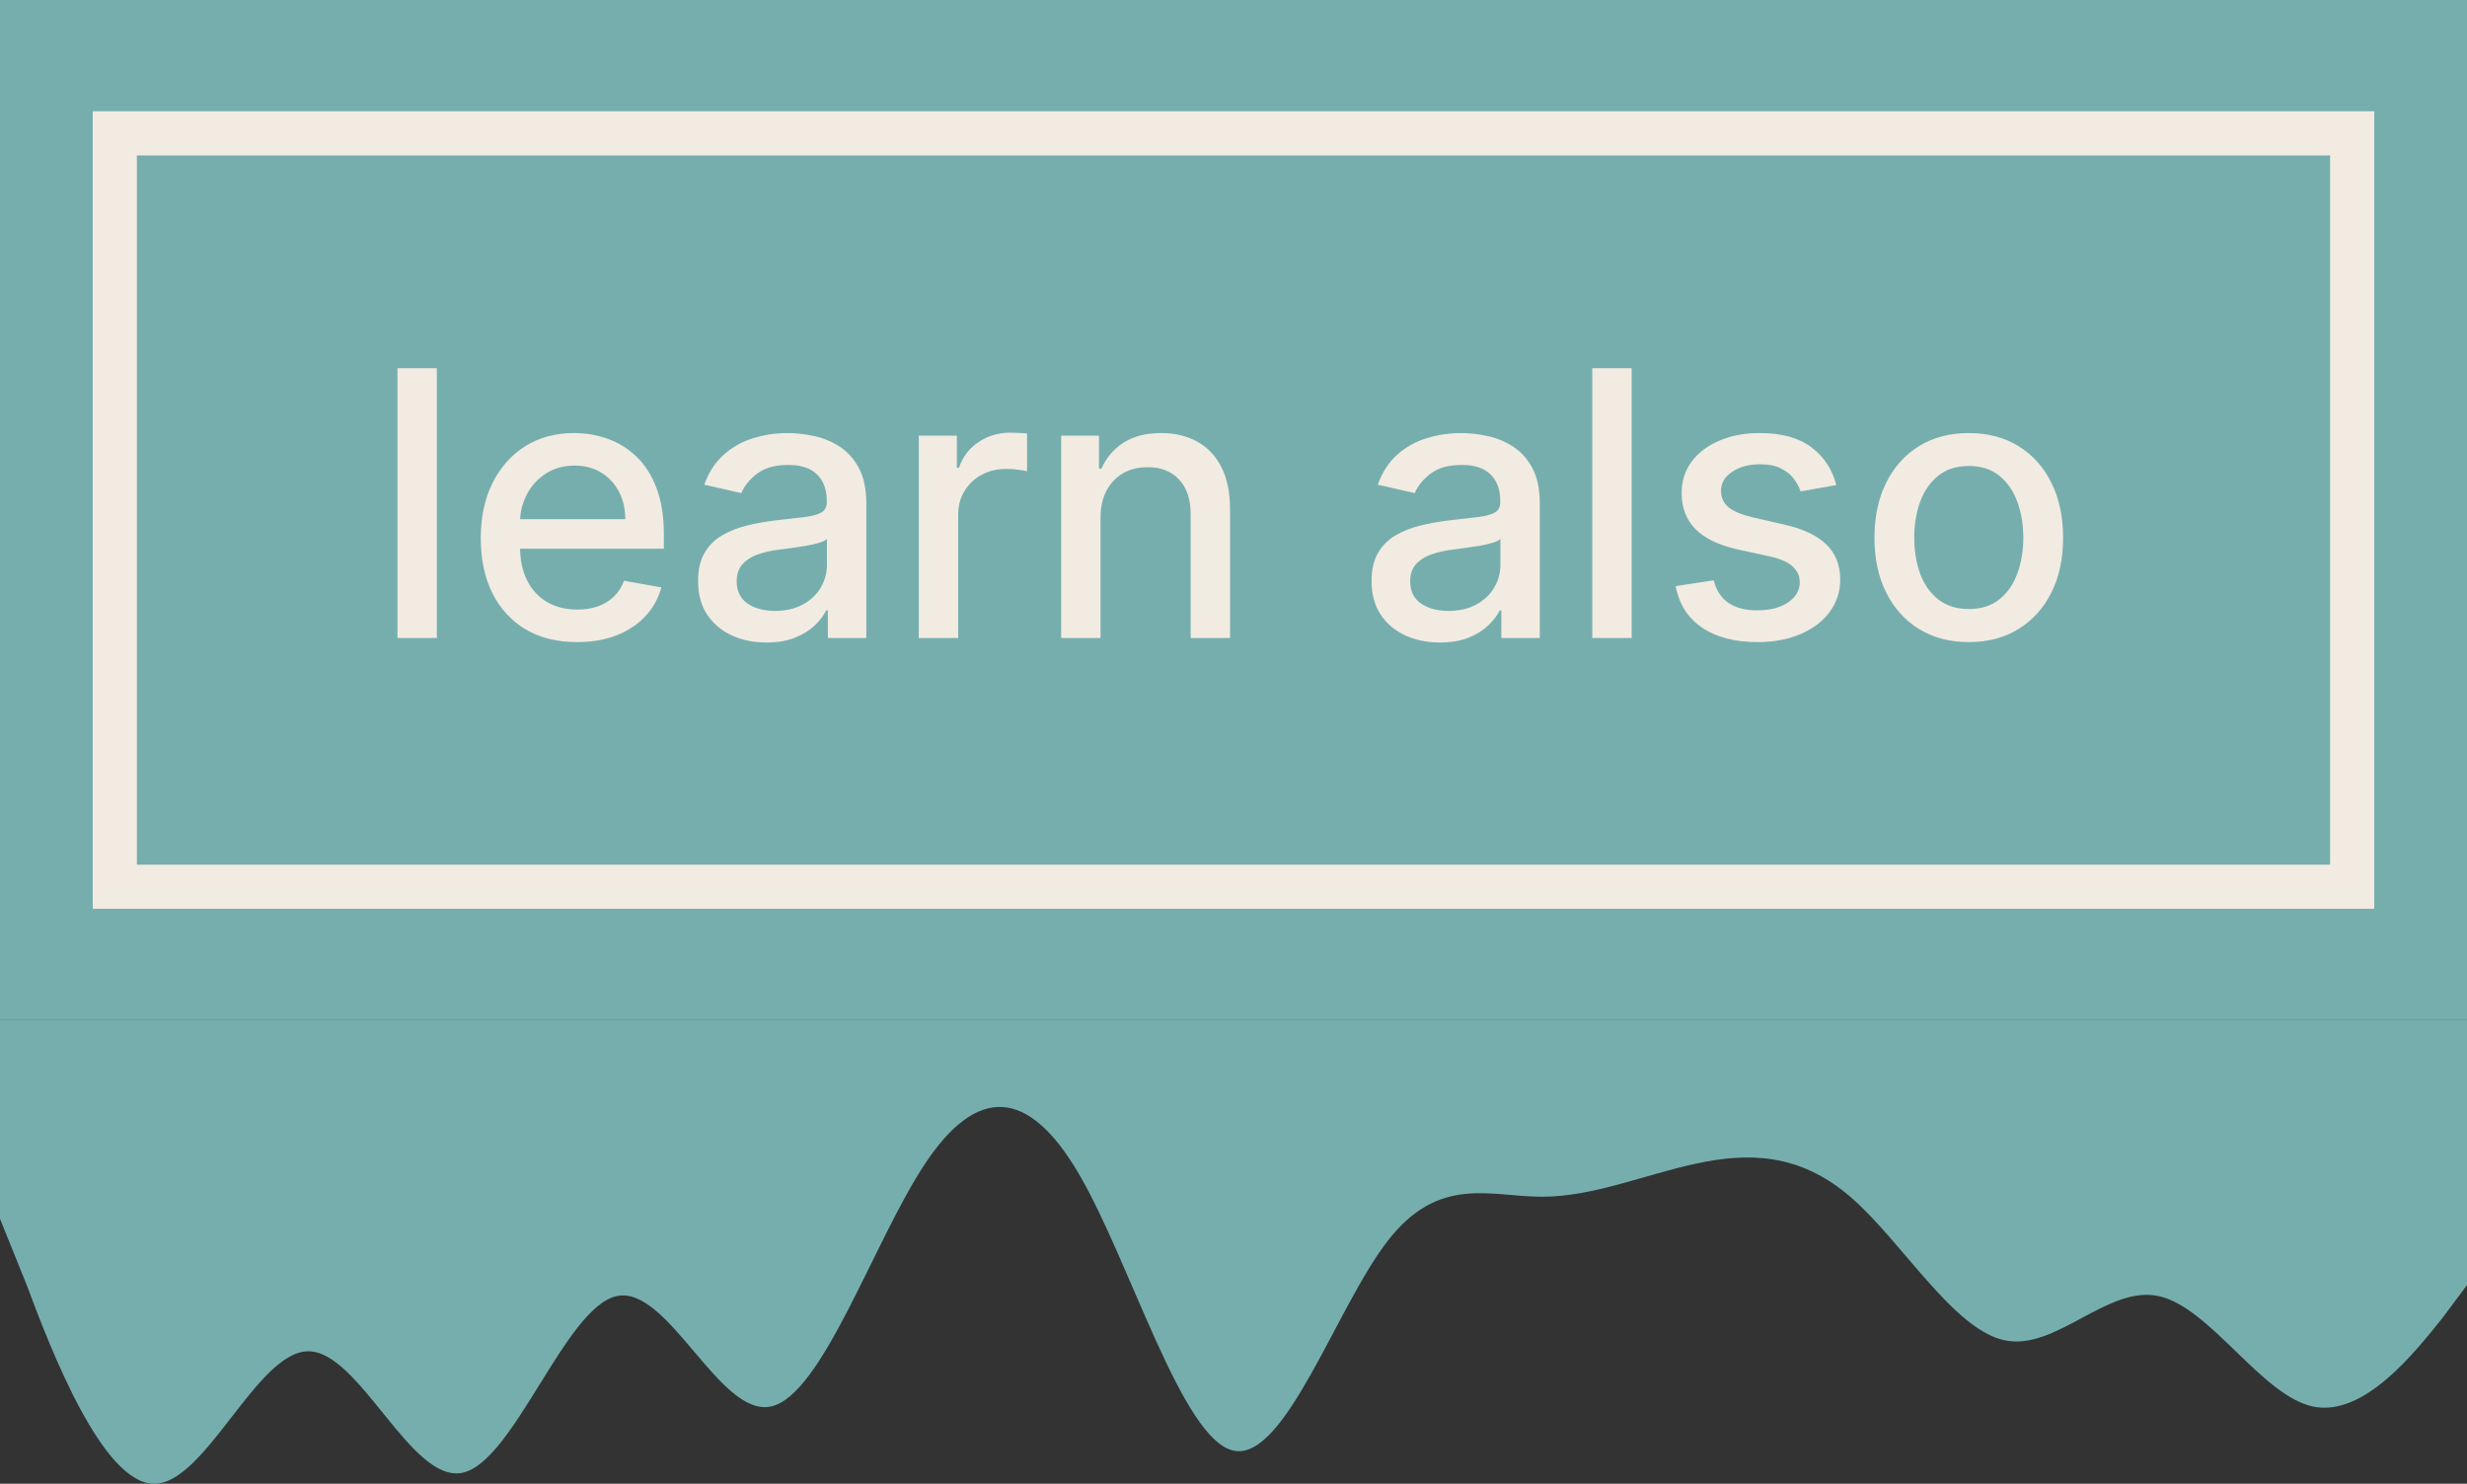
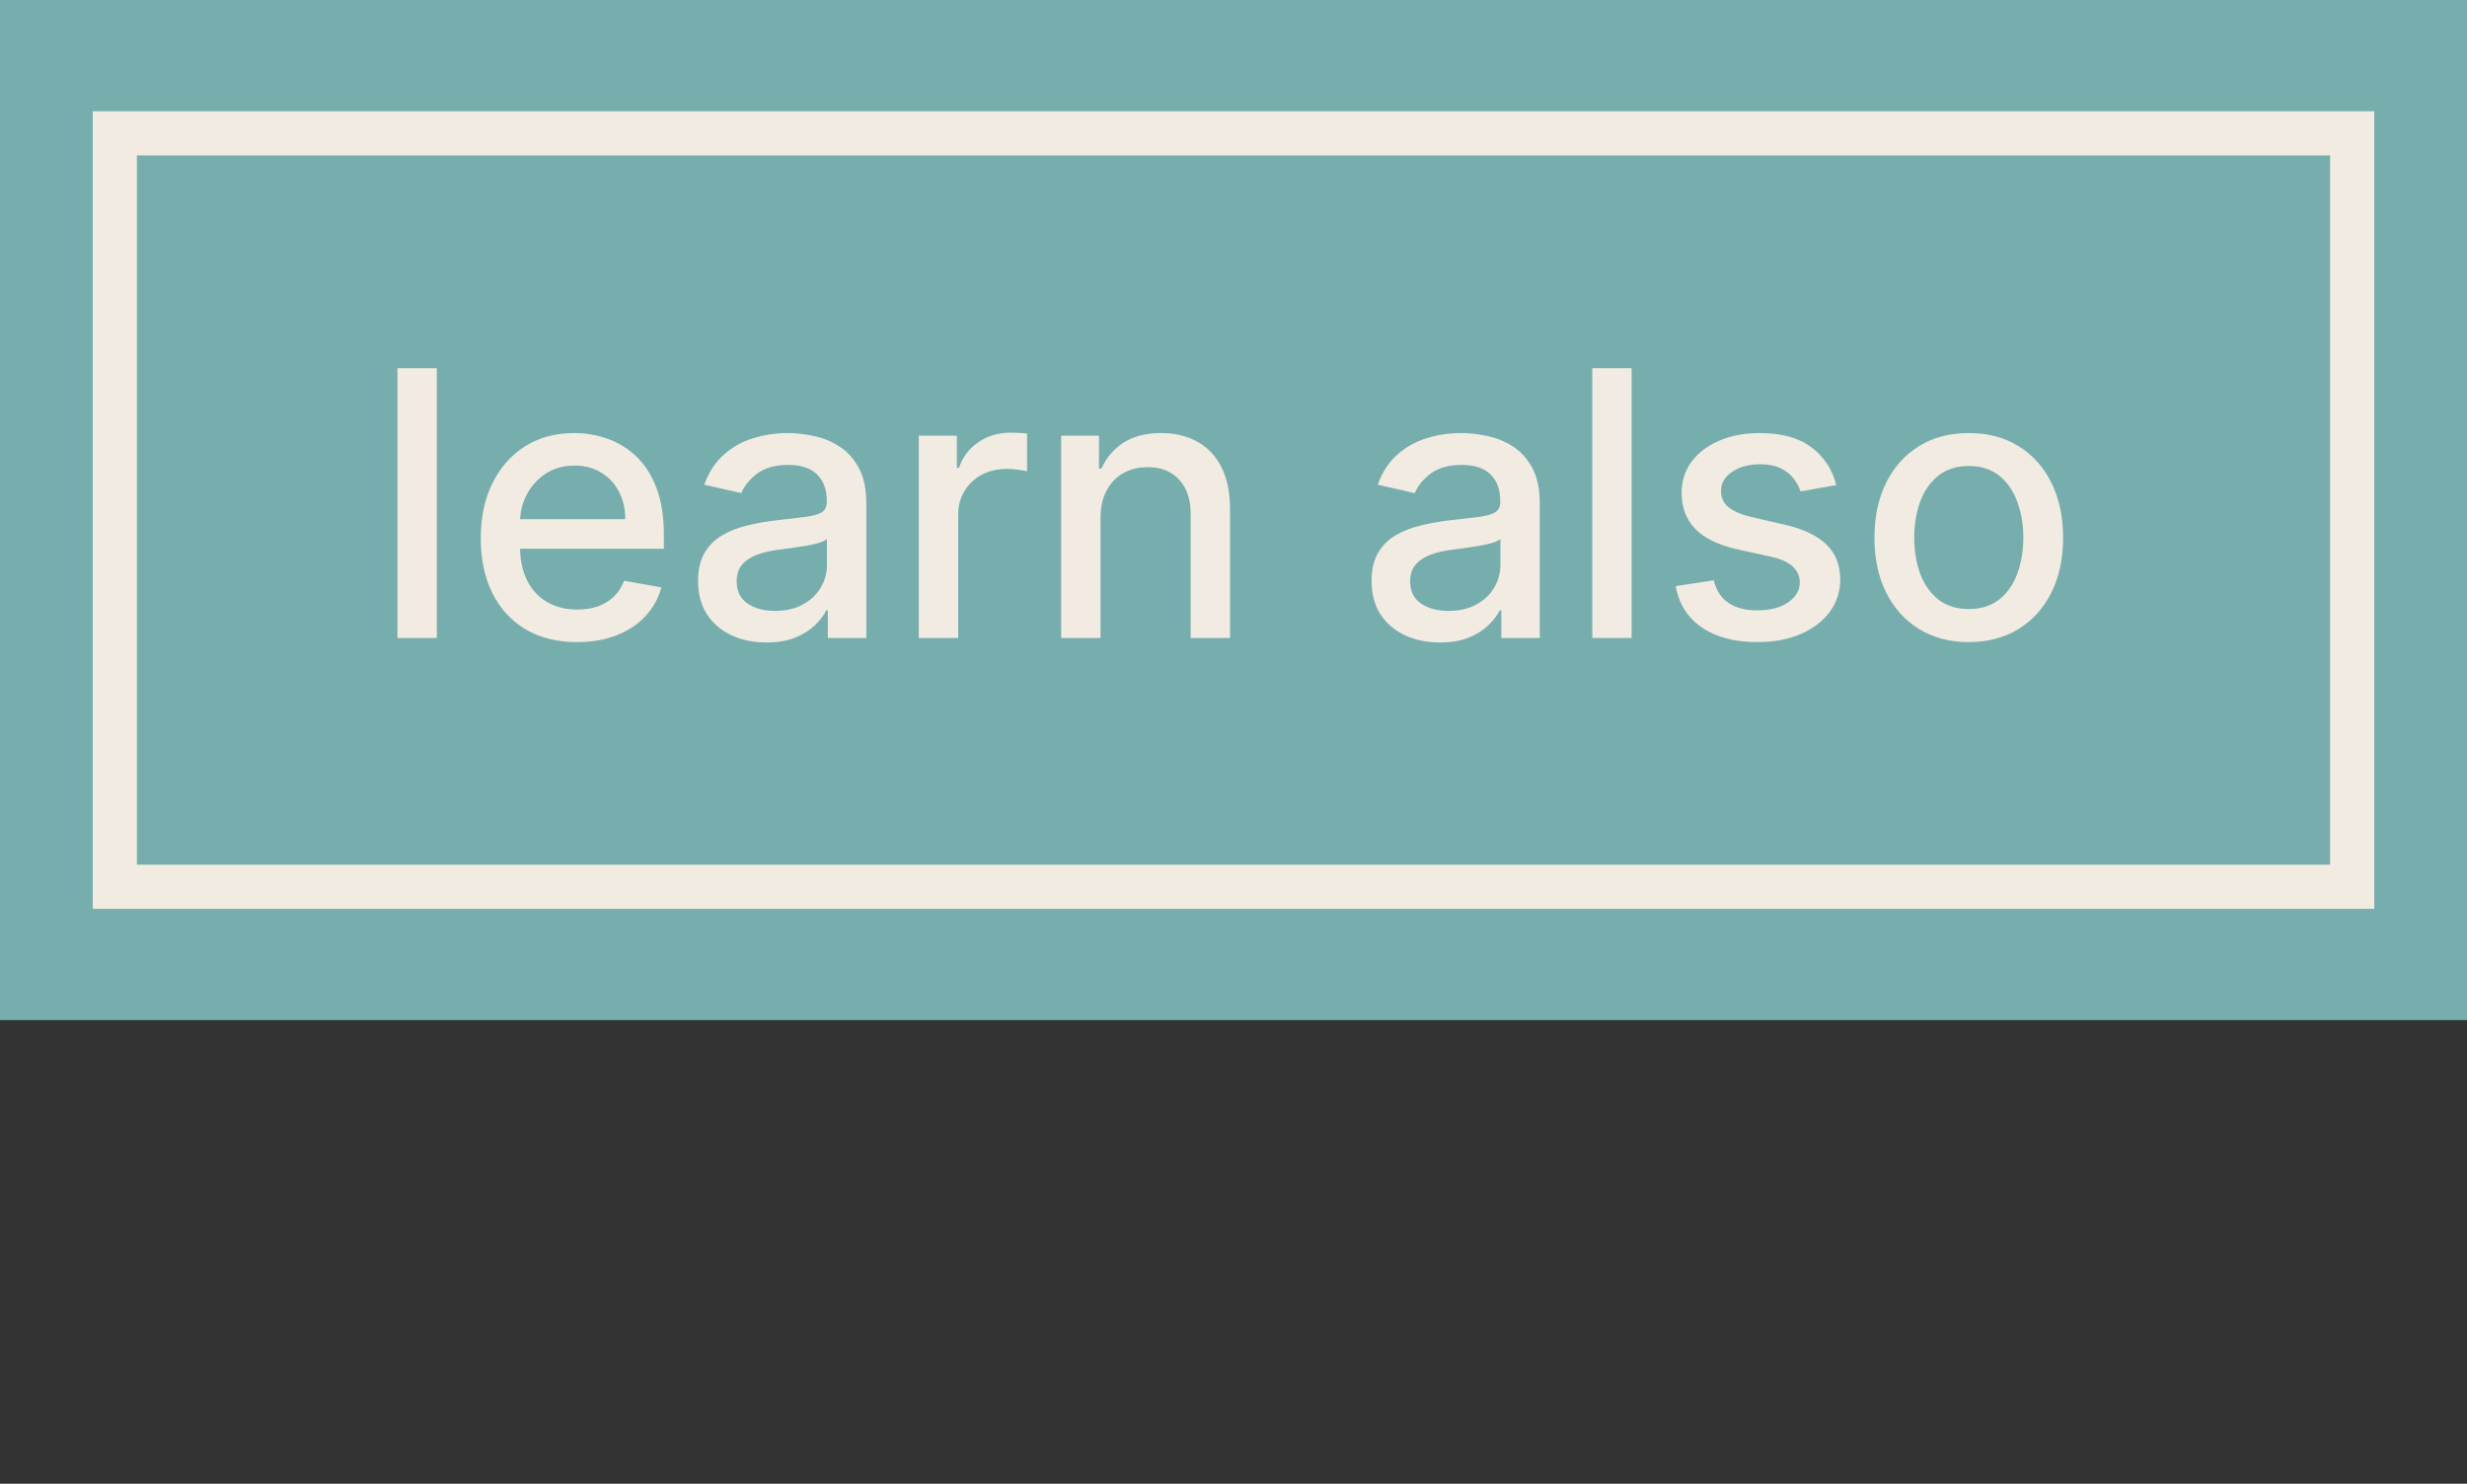
<svg xmlns="http://www.w3.org/2000/svg" width="133" height="80" viewBox="0 0 133 80" fill="none">
  <rect x="0" y="0" width="133" height="80" fill="#333333" stroke="none" />
-   <path fill-rule="evenodd" clip-rule="evenodd" d="M0 65.714L1.441 69.286C2.771 72.857 5.542 80 8.312 80C11.083 80 13.854 72.857 16.625 72.857C19.396 72.857 22.167 80 24.938 79.405C27.708 78.809 30.479 70.476 33.25 69.881C36.021 69.286 38.792 76.429 41.562 75.833C44.333 75.238 47.104 66.905 49.875 62.738C52.646 58.571 55.417 58.571 58.188 63.333C60.958 68.095 63.729 77.619 66.5 78.214C69.271 78.809 72.042 70.476 74.812 66.905C77.583 63.333 80.354 64.524 83.125 64.524C85.896 64.524 88.667 63.333 91.438 62.738C94.208 62.143 96.979 62.143 99.75 64.524C102.521 66.905 105.292 71.667 108.062 72.262C110.833 72.857 113.604 69.286 116.375 69.881C119.146 70.476 121.917 75.238 124.688 75.833C127.458 76.429 130.229 72.857 131.67 71.071L133 69.286V55H131.67C130.229 55 127.458 55 124.688 55C121.917 55 119.146 55 116.375 55C113.604 55 110.833 55 108.062 55C105.292 55 102.521 55 99.75 55C96.979 55 94.208 55 91.438 55C88.667 55 85.896 55 83.125 55C80.354 55 77.583 55 74.812 55C72.042 55 69.271 55 66.5 55C63.729 55 60.958 55 58.188 55C55.417 55 52.646 55 49.875 55C47.104 55 44.333 55 41.562 55C38.792 55 36.021 55 33.25 55C30.479 55 27.708 55 24.938 55C22.167 55 19.396 55 16.625 55C13.854 55 11.083 55 8.312 55C5.542 55 2.771 55 1.441 55H0V65.714Z" fill="#76AEAE" />
  <rect width="133" height="55" fill="#76AEAE" />
  <rect x="6.19" y="7.19" width="120.62" height="40.62" stroke="#F2EBE1" stroke-width="2.38" />
  <path d="M23.551 19.854V34.4H21.428V19.854H23.551ZM31.11 34.62C30.035 34.62 29.109 34.39 28.333 33.931C27.561 33.467 26.964 32.816 26.543 31.978C26.126 31.135 25.918 30.148 25.918 29.016C25.918 27.899 26.126 26.914 26.543 26.062C26.964 25.21 27.552 24.544 28.304 24.066C29.062 23.588 29.947 23.349 30.961 23.349C31.576 23.349 32.173 23.451 32.75 23.654C33.328 23.858 33.846 24.177 34.306 24.613C34.765 25.049 35.127 25.614 35.392 26.31C35.658 27.002 35.79 27.842 35.79 28.832V29.585H27.118V27.994H33.709C33.709 27.435 33.596 26.94 33.368 26.509C33.141 26.074 32.821 25.73 32.41 25.479C32.002 25.229 31.524 25.103 30.975 25.103C30.378 25.103 29.857 25.25 29.412 25.543C28.972 25.832 28.631 26.211 28.39 26.68C28.153 27.144 28.035 27.648 28.035 28.192V29.435C28.035 30.165 28.162 30.785 28.418 31.296C28.678 31.808 29.041 32.198 29.505 32.468C29.969 32.733 30.511 32.866 31.131 32.866C31.534 32.866 31.901 32.809 32.232 32.695C32.563 32.577 32.85 32.402 33.091 32.17C33.333 31.938 33.517 31.651 33.645 31.31L35.655 31.673C35.494 32.264 35.205 32.783 34.789 33.228C34.377 33.668 33.858 34.012 33.233 34.258C32.613 34.499 31.905 34.62 31.11 34.62ZM41.321 34.641C40.63 34.641 40.005 34.514 39.446 34.258C38.887 33.997 38.445 33.621 38.118 33.129C37.796 32.636 37.635 32.032 37.635 31.317C37.635 30.702 37.753 30.195 37.99 29.798C38.227 29.4 38.546 29.085 38.949 28.853C39.351 28.621 39.801 28.446 40.298 28.328C40.795 28.209 41.302 28.119 41.818 28.058C42.472 27.982 43.002 27.92 43.409 27.873C43.816 27.821 44.112 27.738 44.297 27.624C44.482 27.511 44.574 27.326 44.574 27.07V27.021C44.574 26.4 44.399 25.92 44.048 25.579C43.703 25.238 43.187 25.067 42.5 25.067C41.785 25.067 41.222 25.226 40.81 25.543C40.403 25.856 40.121 26.204 39.965 26.587L37.969 26.133C38.206 25.47 38.551 24.935 39.006 24.528C39.465 24.116 39.993 23.817 40.59 23.633C41.186 23.444 41.813 23.349 42.472 23.349C42.907 23.349 43.369 23.401 43.857 23.505C44.349 23.604 44.808 23.789 45.234 24.059C45.665 24.329 46.018 24.715 46.293 25.217C46.567 25.714 46.705 26.36 46.705 27.156V34.4H44.631V32.908H44.545C44.408 33.183 44.202 33.453 43.928 33.718C43.653 33.983 43.3 34.203 42.869 34.379C42.438 34.554 41.922 34.641 41.321 34.641ZM41.783 32.937C42.37 32.937 42.872 32.821 43.288 32.589C43.71 32.357 44.029 32.054 44.247 31.68C44.47 31.301 44.581 30.896 44.581 30.465V29.059C44.505 29.135 44.358 29.206 44.141 29.272C43.928 29.334 43.684 29.388 43.409 29.435C43.135 29.478 42.867 29.518 42.607 29.556C42.346 29.589 42.128 29.618 41.953 29.641C41.541 29.694 41.165 29.781 40.824 29.904C40.488 30.027 40.218 30.205 40.014 30.437C39.815 30.664 39.716 30.967 39.716 31.346C39.716 31.872 39.91 32.269 40.298 32.539C40.687 32.804 41.181 32.937 41.783 32.937ZM49.533 34.4V23.491H51.586V25.224H51.699C51.898 24.637 52.248 24.175 52.75 23.839C53.257 23.498 53.83 23.328 54.469 23.328C54.602 23.328 54.758 23.332 54.938 23.342C55.123 23.351 55.267 23.363 55.371 23.377V25.408C55.286 25.385 55.134 25.359 54.917 25.33C54.699 25.297 54.481 25.281 54.263 25.281C53.761 25.281 53.314 25.387 52.921 25.6C52.533 25.808 52.225 26.1 51.998 26.474C51.77 26.843 51.657 27.265 51.657 27.738V34.4H49.533ZM59.332 27.923V34.4H57.209V23.491H59.247V25.266H59.382C59.633 24.689 60.026 24.225 60.561 23.874C61.101 23.524 61.78 23.349 62.599 23.349C63.343 23.349 63.994 23.505 64.553 23.817C65.111 24.125 65.544 24.585 65.852 25.195C66.16 25.806 66.314 26.561 66.314 27.461V34.4H64.19V27.717C64.19 26.926 63.984 26.308 63.572 25.863C63.16 25.413 62.595 25.188 61.875 25.188C61.383 25.188 60.945 25.295 60.561 25.508C60.182 25.721 59.882 26.033 59.659 26.445C59.441 26.853 59.332 27.345 59.332 27.923ZM77.63 34.641C76.938 34.641 76.313 34.514 75.755 34.258C75.196 33.997 74.753 33.621 74.427 33.129C74.105 32.636 73.944 32.032 73.944 31.317C73.944 30.702 74.062 30.195 74.299 29.798C74.535 29.4 74.855 29.085 75.257 28.853C75.66 28.621 76.11 28.446 76.607 28.328C77.104 28.209 77.611 28.119 78.127 28.058C78.78 27.982 79.311 27.92 79.718 27.873C80.125 27.821 80.421 27.738 80.606 27.624C80.79 27.511 80.882 27.326 80.882 27.07V27.021C80.882 26.4 80.707 25.92 80.357 25.579C80.011 25.238 79.495 25.067 78.809 25.067C78.094 25.067 77.53 25.226 77.118 25.543C76.711 25.856 76.429 26.204 76.273 26.587L74.277 26.133C74.514 25.47 74.86 24.935 75.314 24.528C75.774 24.116 76.302 23.817 76.898 23.633C77.495 23.444 78.122 23.349 78.78 23.349C79.216 23.349 79.677 23.401 80.165 23.505C80.658 23.604 81.117 23.789 81.543 24.059C81.974 24.329 82.327 24.715 82.601 25.217C82.876 25.714 83.013 26.36 83.013 27.156V34.4H80.939V32.908H80.854C80.717 33.183 80.511 33.453 80.236 33.718C79.962 33.983 79.609 34.203 79.178 34.379C78.747 34.554 78.231 34.641 77.63 34.641ZM78.091 32.937C78.678 32.937 79.18 32.821 79.597 32.589C80.018 32.357 80.338 32.054 80.556 31.68C80.778 31.301 80.89 30.896 80.89 30.465V29.059C80.814 29.135 80.667 29.206 80.449 29.272C80.236 29.334 79.992 29.388 79.718 29.435C79.443 29.478 79.176 29.518 78.915 29.556C78.655 29.589 78.437 29.618 78.262 29.641C77.85 29.694 77.473 29.781 77.132 29.904C76.796 30.027 76.526 30.205 76.323 30.437C76.124 30.664 76.025 30.967 76.025 31.346C76.025 31.872 76.219 32.269 76.607 32.539C76.995 32.804 77.49 32.937 78.091 32.937ZM87.965 19.854V34.4H85.842V19.854H87.965ZM98.997 26.154L97.072 26.495C96.992 26.249 96.864 26.015 96.689 25.792C96.518 25.569 96.286 25.387 95.993 25.245C95.699 25.103 95.332 25.032 94.892 25.032C94.29 25.032 93.788 25.167 93.386 25.437C92.984 25.702 92.782 26.045 92.782 26.467C92.782 26.831 92.917 27.125 93.187 27.347C93.457 27.57 93.893 27.752 94.494 27.894L96.227 28.292C97.231 28.524 97.979 28.881 98.471 29.364C98.964 29.847 99.21 30.475 99.21 31.247C99.21 31.9 99.02 32.482 98.642 32.994C98.268 33.5 97.745 33.898 97.072 34.187C96.404 34.476 95.63 34.62 94.75 34.62C93.528 34.62 92.531 34.36 91.76 33.839C90.988 33.313 90.514 32.568 90.339 31.602L92.392 31.289C92.52 31.824 92.782 32.229 93.18 32.504C93.578 32.773 94.096 32.908 94.736 32.908C95.431 32.908 95.988 32.764 96.404 32.475C96.821 32.182 97.029 31.824 97.029 31.403C97.029 31.062 96.902 30.775 96.646 30.543C96.395 30.311 96.009 30.136 95.488 30.018L93.642 29.613C92.624 29.381 91.871 29.012 91.383 28.505C90.9 27.998 90.659 27.357 90.659 26.58C90.659 25.936 90.839 25.373 91.198 24.89C91.558 24.407 92.055 24.031 92.69 23.761C93.325 23.486 94.051 23.349 94.87 23.349C96.049 23.349 96.977 23.604 97.654 24.116C98.332 24.622 98.779 25.302 98.997 26.154ZM106.14 34.62C105.117 34.62 104.225 34.386 103.462 33.917C102.7 33.448 102.108 32.792 101.687 31.95C101.265 31.107 101.055 30.122 101.055 28.995C101.055 27.863 101.265 26.874 101.687 26.026C102.108 25.179 102.7 24.521 103.462 24.052C104.225 23.583 105.117 23.349 106.14 23.349C107.163 23.349 108.055 23.583 108.818 24.052C109.58 24.521 110.172 25.179 110.593 26.026C111.014 26.874 111.225 27.863 111.225 28.995C111.225 30.122 111.014 31.107 110.593 31.95C110.172 32.792 109.58 33.448 108.818 33.917C108.055 34.386 107.163 34.62 106.14 34.62ZM106.147 32.837C106.81 32.837 107.359 32.662 107.795 32.312C108.23 31.962 108.552 31.495 108.761 30.913C108.974 30.33 109.08 29.689 109.08 28.988C109.08 28.292 108.974 27.653 108.761 27.07C108.552 26.483 108.23 26.012 107.795 25.657C107.359 25.302 106.81 25.124 106.147 25.124C105.479 25.124 104.925 25.302 104.485 25.657C104.05 26.012 103.725 26.483 103.512 27.07C103.304 27.653 103.2 28.292 103.2 28.988C103.2 29.689 103.304 30.33 103.512 30.913C103.725 31.495 104.05 31.962 104.485 32.312C104.925 32.662 105.479 32.837 106.147 32.837Z" fill="#F2EBE1" />
</svg>